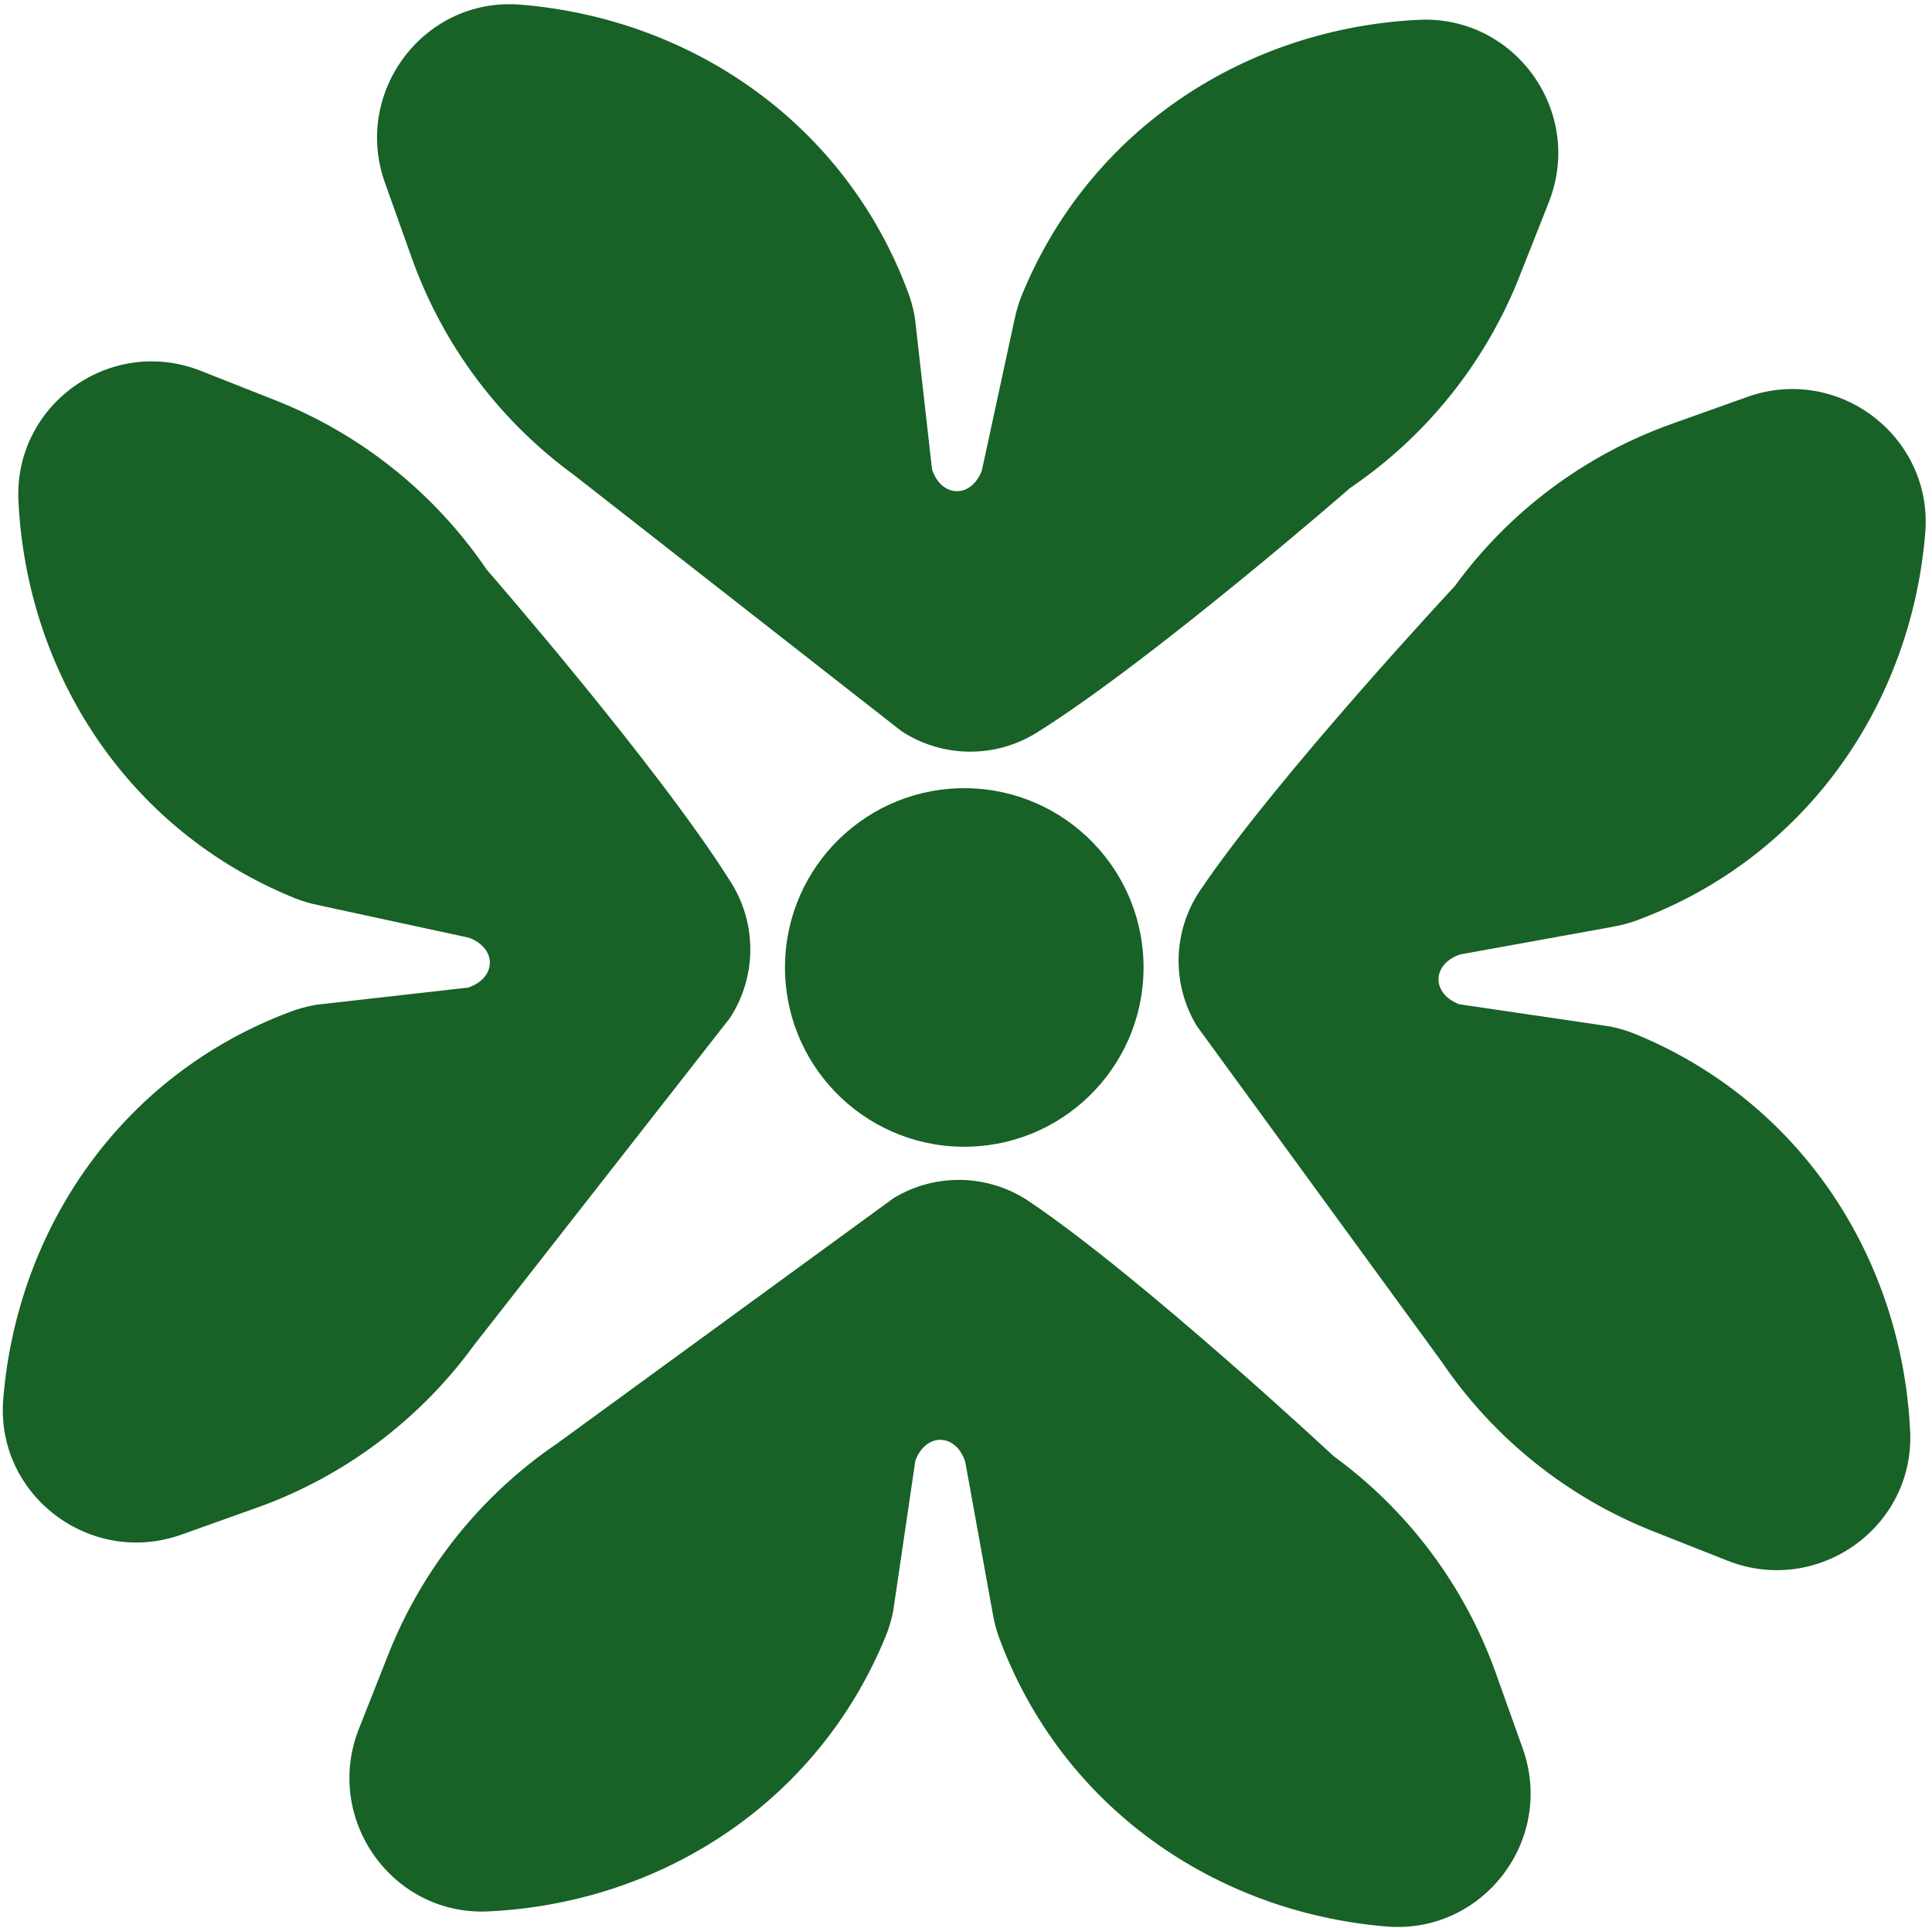
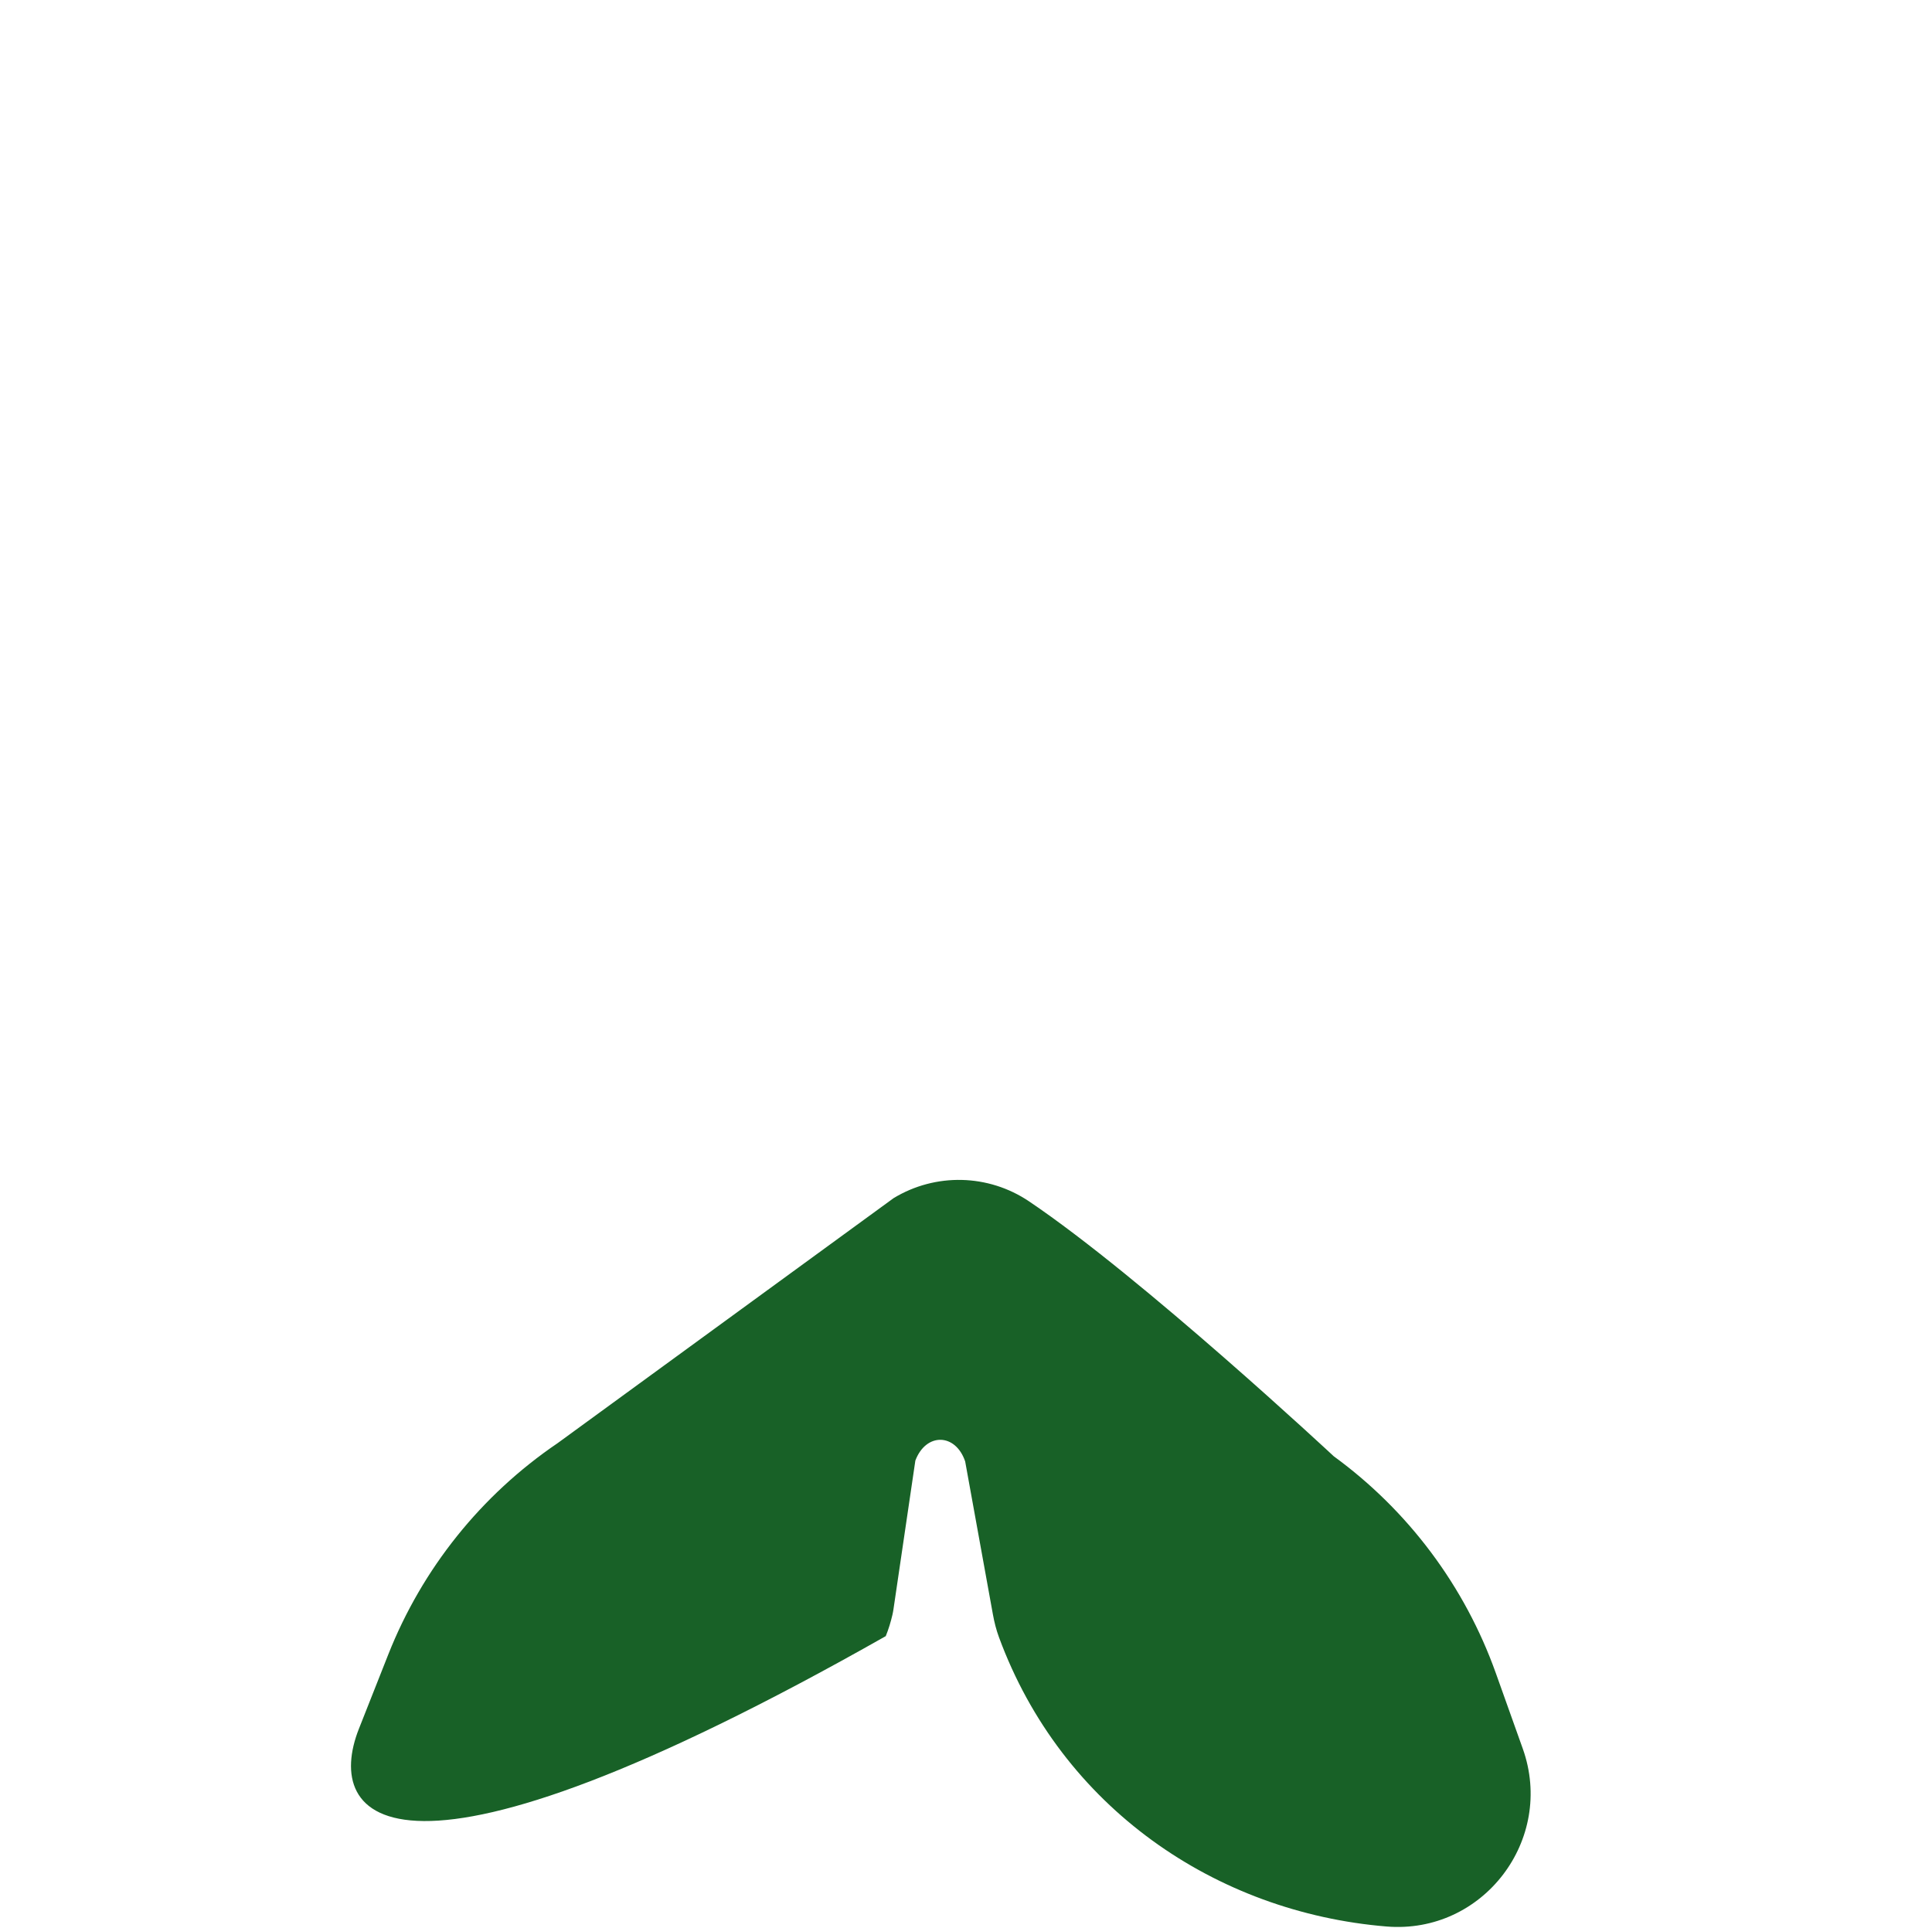
<svg xmlns="http://www.w3.org/2000/svg" width="921" height="919" viewBox="0 0 921 919">
  <g id="Group-copy">
-     <path id="Path" fill="#186127" stroke="none" d="M 374.216 459.791 C 375.011 412.594 413.917 374.978 461.113 375.774 C 508.31 376.569 545.926 415.475 545.131 462.672 C 544.335 509.868 505.43 547.484 458.233 546.689 C 411.036 545.893 373.42 506.988 374.216 459.791 Z" />
-     <path id="path1" fill="#186127" stroke="none" d="M 122.348 718.823 C 163.791 704.037 199.822 677.115 225.748 641.562 L 347.91 485.395 C 360.705 465.818 360.956 440.619 348.545 420.797 C 314.021 365.658 231.983 271.531 231.983 271.531 C 207.271 235.126 172.169 207.005 131.248 190.832 L 95.754 176.804 C 52.857 159.85 6.545 192.77 8.785 238.841 C 12.753 320.441 60.285 395.547 140.363 428.133 C 143.848 429.551 147.48 430.597 151.157 431.393 L 223.605 447.066 C 237.006 452.118 236.768 466.217 223.204 470.815 L 152.094 478.846 C 151.192 478.948 150.292 479.077 149.401 479.253 C 145.898 479.945 142.435 480.86 139.088 482.099 C 58.06 512.097 8.14 585.625 1.547 667.058 C -2.164 712.89 43.157 747.075 86.465 731.624 L 122.348 718.823 Z" />
-     <path id="path2" fill="#186127" stroke="none" d="M 788.105 730.043 C 747.183 713.869 712.08 685.748 687.367 649.342 L 570.537 489.147 C 558.409 469.15 559.006 443.957 572.079 424.564 C 608.441 370.62 693.604 279.31 693.604 279.31 C 719.529 243.759 755.559 216.837 797.001 202.053 L 832.948 189.228 C 876.391 173.729 921.568 208.191 917.777 254.16 C 911.062 335.58 861.026 409.042 779.895 438.911 C 776.365 440.211 772.699 441.134 768.998 441.805 L 696.063 455.029 C 682.499 459.626 682.262 473.725 695.663 478.777 L 766.462 489.2 C 767.36 489.332 768.255 489.491 769.139 489.697 C 772.617 490.507 776.047 491.539 779.351 492.89 C 859.322 525.601 906.737 600.769 910.582 682.378 C 912.746 728.309 866.298 760.947 823.536 744.046 L 788.105 730.043 Z" />
-     <path id="path3" fill="#186127" stroke="none" d="M 196.31 123.015 C 211.096 164.458 238.018 200.489 273.571 226.415 L 429.738 348.577 C 449.315 361.372 474.514 361.623 494.336 349.212 C 549.475 314.688 643.602 232.65 643.602 232.65 C 680.007 207.938 708.128 172.835 724.301 131.915 L 738.329 96.421 C 755.283 53.524 722.363 7.212 676.292 9.452 C 594.692 13.419 519.586 60.952 487 141.03 C 485.582 144.514 484.536 148.147 483.74 151.823 L 468.067 224.271 C 463.015 237.672 448.916 237.435 444.318 223.871 L 436.287 152.761 C 436.185 151.859 436.056 150.959 435.88 150.068 C 435.188 146.565 434.273 143.102 433.033 139.754 C 403.036 58.727 329.508 8.806 248.075 2.214 C 202.243 -1.497 168.058 43.824 183.509 87.132 L 196.31 123.015 Z" />
-     <path id="path4" fill="#186127" stroke="none" d="M 185.09 788.771 C 201.264 747.85 229.385 712.747 265.791 688.033 L 425.986 571.203 C 445.983 559.075 471.176 559.673 490.569 572.745 C 544.513 609.108 635.823 694.271 635.823 694.271 C 671.374 720.196 698.296 756.226 713.08 797.668 L 725.905 833.615 C 741.404 877.058 706.942 922.235 660.973 918.443 C 579.553 911.729 506.091 861.692 476.222 780.562 C 474.922 777.031 473.999 773.366 473.328 769.665 L 460.104 696.73 C 455.506 683.166 441.408 682.928 436.356 696.329 L 425.933 767.128 C 425.801 768.027 425.642 768.922 425.436 769.806 C 424.626 773.284 423.594 776.714 422.243 780.018 C 389.532 859.989 314.364 907.403 232.755 911.248 C 186.824 913.412 154.186 866.965 171.087 824.202 L 185.09 788.771 Z" />
+     <path id="path4" fill="#186127" stroke="none" d="M 185.09 788.771 C 201.264 747.85 229.385 712.747 265.791 688.033 L 425.986 571.203 C 445.983 559.075 471.176 559.673 490.569 572.745 C 544.513 609.108 635.823 694.271 635.823 694.271 C 671.374 720.196 698.296 756.226 713.08 797.668 L 725.905 833.615 C 741.404 877.058 706.942 922.235 660.973 918.443 C 579.553 911.729 506.091 861.692 476.222 780.562 C 474.922 777.031 473.999 773.366 473.328 769.665 L 460.104 696.73 C 455.506 683.166 441.408 682.928 436.356 696.329 L 425.933 767.128 C 425.801 768.027 425.642 768.922 425.436 769.806 C 424.626 773.284 423.594 776.714 422.243 780.018 C 186.824 913.412 154.186 866.965 171.087 824.202 L 185.09 788.771 Z" />
  </g>
</svg>